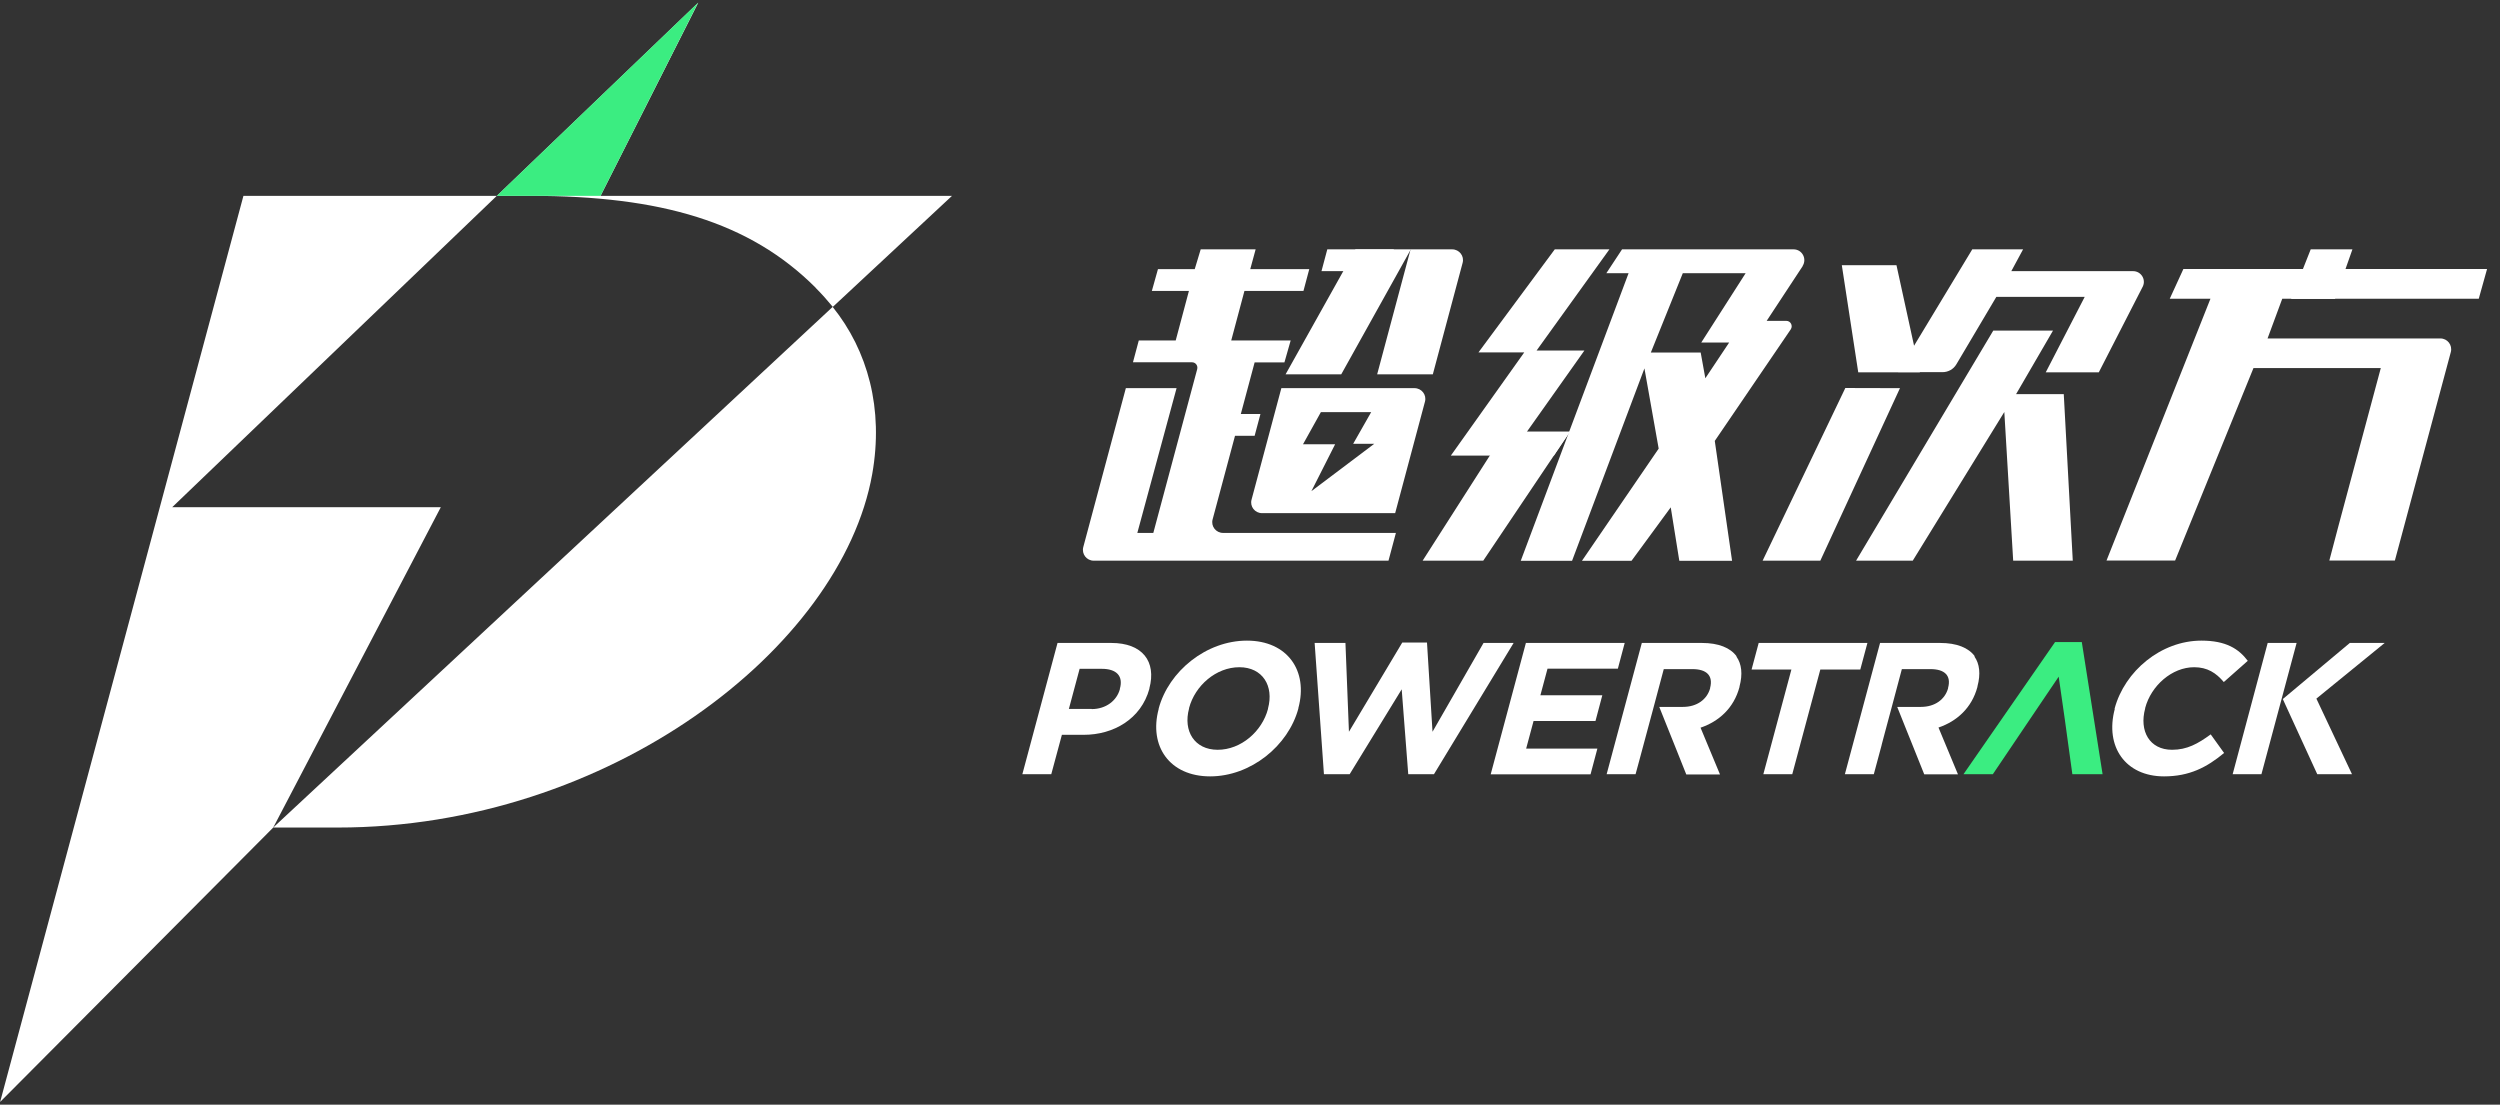
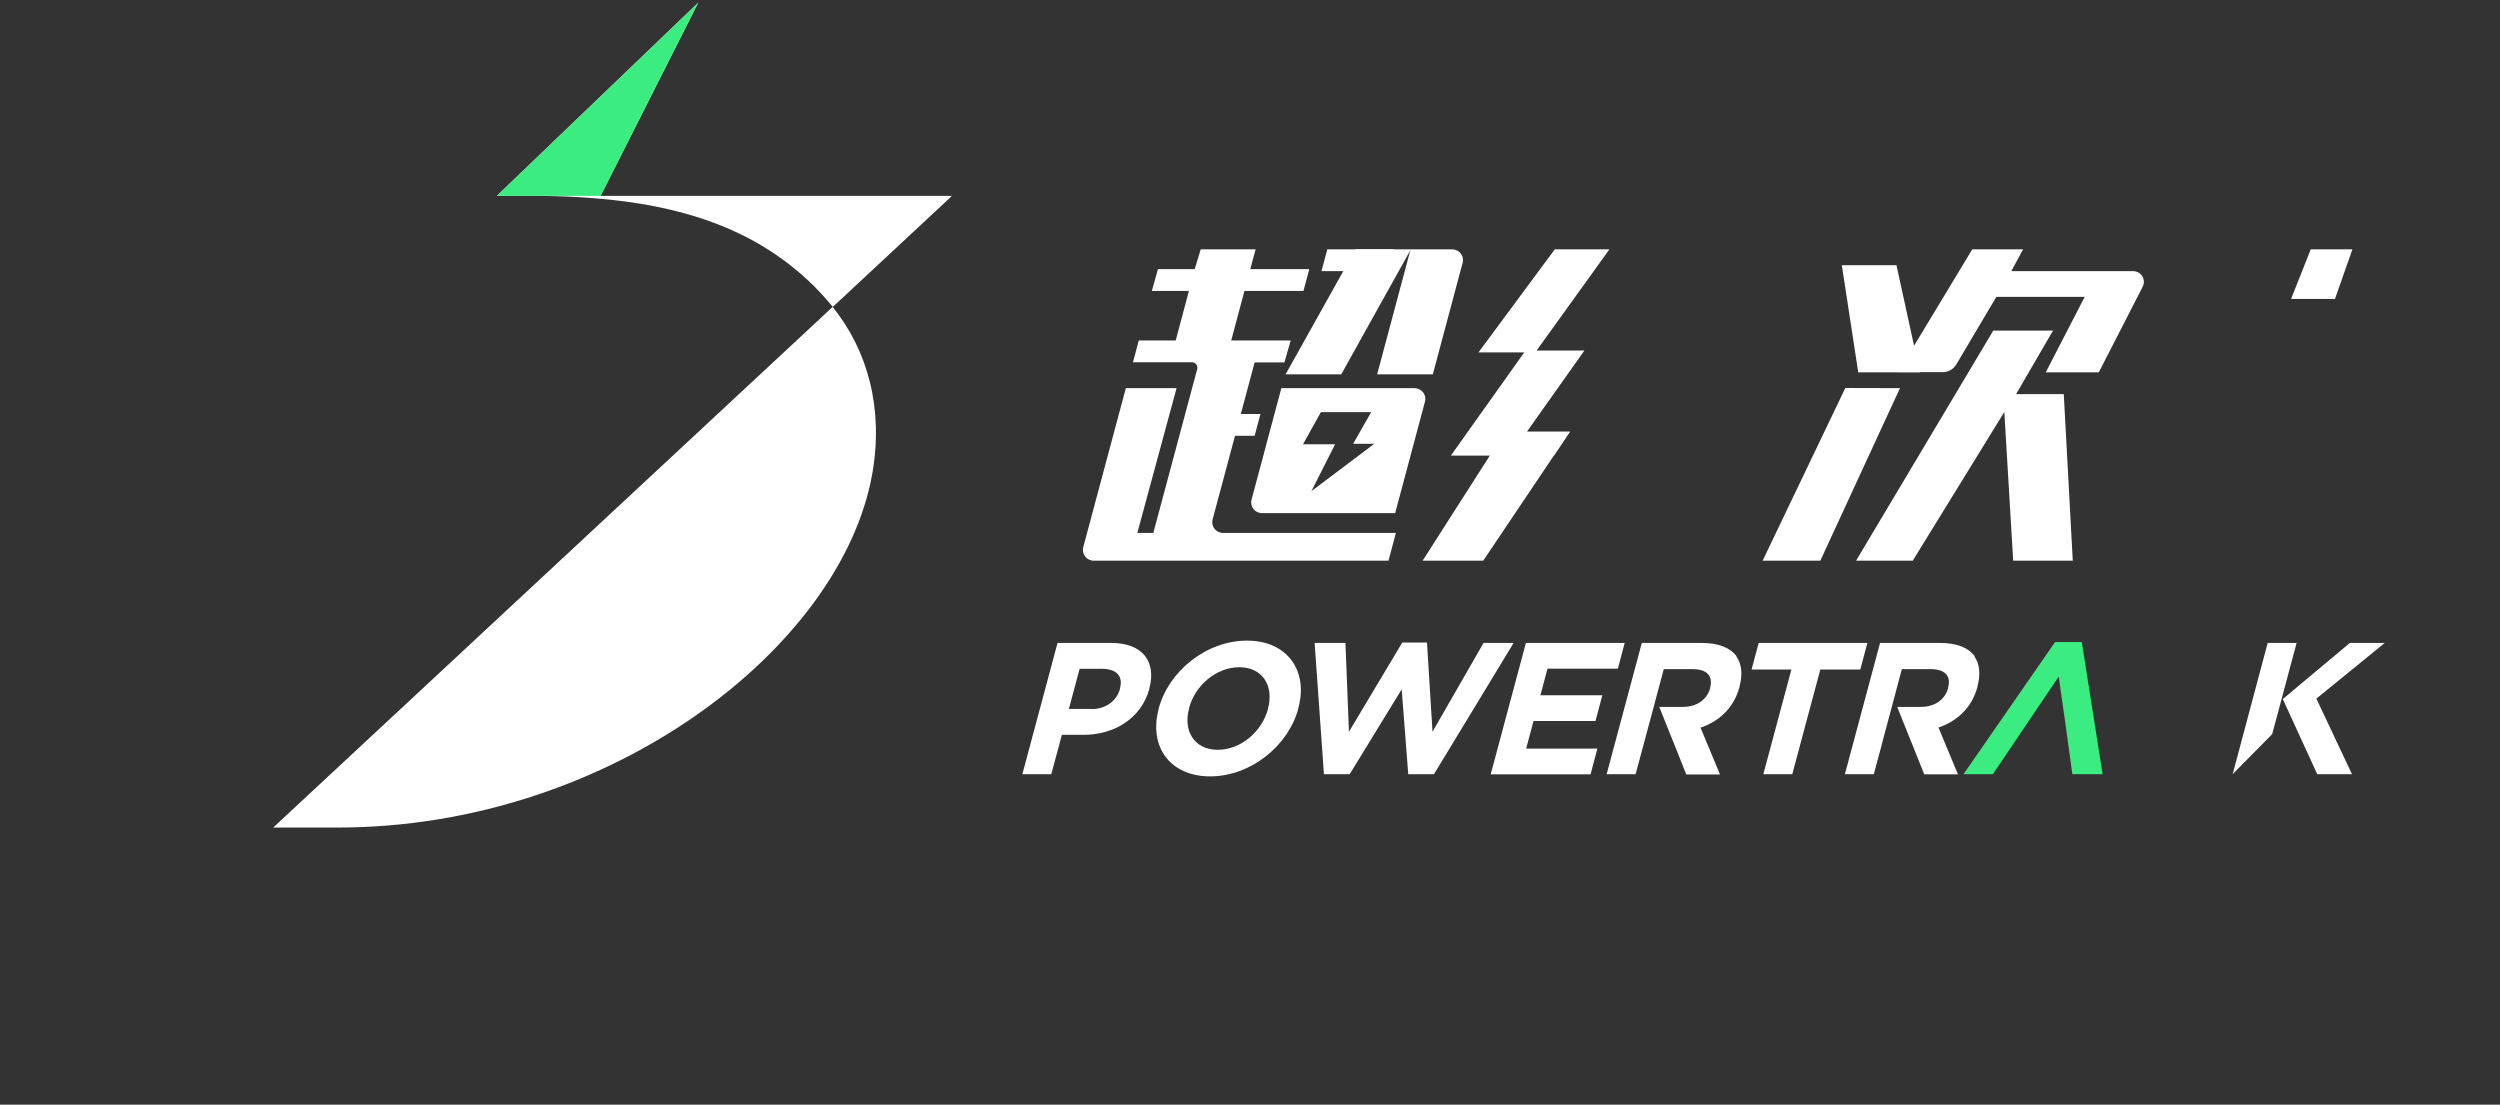
<svg xmlns="http://www.w3.org/2000/svg" width="172" height="76" viewBox="0 0 172 76" fill="none">
  <rect x="0" y="0" width="172" height="76" fill="#333333" stroke="none" />
-   <path d="M11.848 34.895L34.178 13.475H16.748L0.008 75.815L18.798 56.935L30.328 34.895H11.848Z" fill="white" />
  <path d="M18.797 56.935H23.237C41.867 56.935 57.867 44.605 60.007 32.625C60.807 28.125 59.707 24.125 57.287 21.115L18.797 56.935Z" fill="white" />
  <path d="M56.117 19.805C56.538 20.225 56.928 20.665 57.297 21.115L65.498 13.475H41.318L48.038 0.185L34.188 13.475H36.528C45.438 13.475 51.578 15.255 56.117 19.795V19.805Z" fill="white" />
-   <path d="M171.108 18.515L170.538 20.555H157.018L156.008 23.285H167.898C168.388 23.285 168.738 23.745 168.618 24.215L164.768 38.565H160.258L160.888 36.175L163.798 25.325H155.038L149.648 38.565H144.928L152.078 20.555H149.278L150.218 18.505H171.098L171.108 18.515Z" fill="white" />
-   <path d="M124.027 18.305L121.547 22.075H122.897C123.197 22.075 123.367 22.405 123.207 22.655L117.977 30.335L119.167 38.585H115.537L114.947 34.905L112.247 38.585H108.837L114.117 30.865L113.137 25.345L108.157 38.585H104.627L112.047 18.795H110.517L111.597 17.155H123.397C123.987 17.155 124.337 17.805 124.017 18.305H124.027ZM120.107 18.795H115.777L113.577 24.255H117.007L117.327 26.025L118.967 23.565H117.047L120.107 18.785V18.795Z" fill="white" />
  <path d="M86.388 17.155L86.018 18.515H90.078L89.678 20.015H85.618L84.708 23.425H88.798L88.368 24.935H86.318L85.368 28.485H86.718L86.318 29.985H84.968L83.428 35.735C83.298 36.205 83.658 36.665 84.148 36.665H96.038L95.528 38.575H75.248C74.758 38.575 74.408 38.115 74.528 37.645L77.458 26.705H80.948L78.248 36.665H79.348L82.368 25.395C82.428 25.155 82.258 24.925 82.008 24.925H77.948L78.348 23.425H80.888L81.798 20.015H79.248L79.668 18.515H82.198L82.608 17.155H86.398H86.388Z" fill="white" />
  <path d="M141.247 22.745L138.707 27.115H141.987L142.607 38.575H138.507L137.897 28.345L131.597 38.575H127.697L137.137 22.745H141.247Z" fill="white" />
  <path d="M135.698 17.155H139.188L138.378 18.655H146.758C147.298 18.655 147.658 19.215 147.428 19.705L144.398 25.615H140.748L143.428 20.425H137.348L134.598 25.065C134.398 25.405 134.038 25.605 133.638 25.605H130.588L135.698 17.145V17.155Z" fill="white" />
  <path d="M127.847 25.615L126.717 18.245H130.477L132.087 25.615H127.847Z" fill="white" />
  <path d="M97.317 26.705H88.157L86.107 34.375C85.977 34.845 86.337 35.305 86.827 35.305H95.987L98.037 27.635C98.167 27.165 97.807 26.705 97.317 26.705ZM90.217 33.805L91.857 30.565H89.647L90.877 28.355H94.337L93.097 30.535H94.547L90.207 33.805H90.217Z" fill="white" />
  <path d="M93.257 17.155L88.447 25.755H92.277L97.067 17.155H93.257Z" fill="white" />
  <path d="M97.048 17.155L94.748 25.755H98.578L100.628 18.085C100.758 17.615 100.398 17.155 99.908 17.155H97.038H97.048Z" fill="white" />
  <path d="M91.318 17.155L90.918 18.655H95.498L95.898 17.155H91.318Z" fill="white" />
  <path d="M110.728 17.155L105.718 24.115H109.008L105.048 29.705H108.008L106.908 31.345H99.818L104.868 24.245H101.718L106.968 17.155H110.728Z" fill="white" />
  <path d="M130.718 26.705L125.238 38.575H121.268L126.958 26.695L130.718 26.705Z" fill="white" />
  <path d="M108.007 29.705L102.047 38.575H97.877L103.547 29.705H108.007Z" fill="white" />
  <path d="M157.627 20.565L158.977 17.155H161.847L160.647 20.565H157.627Z" fill="white" />
  <path d="M123.258 46.065H120.508L120.998 44.235H128.478L127.988 46.065H125.238L123.308 53.265H121.318L123.248 46.065H123.258Z" fill="white" />
  <path d="M143.228 44.175H141.388L135.088 53.265H137.108L138.478 51.235L139.658 49.485L141.638 46.555L142.058 49.485L142.298 51.235L142.578 53.265H144.658L143.228 44.175Z" fill="#3BED81" />
-   <path d="M145.487 48.775V48.745C146.177 46.175 148.677 44.075 151.457 44.075C153.157 44.075 154.027 44.645 154.647 45.465L152.997 46.925C152.467 46.295 151.867 45.905 150.957 45.905C149.437 45.905 147.997 47.165 147.587 48.715V48.745C147.167 50.295 147.887 51.585 149.437 51.585C150.467 51.585 151.207 51.175 152.097 50.525L153.017 51.805C151.827 52.795 150.627 53.415 148.887 53.415C146.227 53.415 144.807 51.365 145.497 48.775H145.487Z" fill="white" />
  <path d="M135.868 45.155C135.438 44.565 134.628 44.235 133.478 44.235H129.348L126.928 53.265H128.918L129.448 51.295L129.468 51.205L129.688 50.375L130.158 48.625L130.848 46.035H132.818C133.788 46.035 134.258 46.475 134.028 47.325V47.355C133.818 48.115 133.128 48.635 132.158 48.635H130.528L131.228 50.385L131.418 50.855L131.598 51.305L132.388 53.275H134.708L133.368 50.055C134.628 49.625 135.658 48.715 136.048 47.255V47.225C136.278 46.375 136.198 45.665 135.838 45.165L135.868 45.155Z" fill="white" />
  <path d="M164.067 44.235H161.667L157.057 48.095L158.097 50.365L159.427 53.265H161.817L159.367 48.065L164.067 44.235Z" fill="white" />
-   <path d="M156.017 44.235L153.607 53.265H155.587L156.327 50.505L158.007 44.235H156.017Z" fill="white" />
+   <path d="M156.017 44.235L153.607 53.265L156.327 50.505L158.007 44.235H156.017Z" fill="white" />
  <path d="M72.768 44.235H76.458C78.608 44.235 79.568 45.515 79.078 47.355V47.385C78.508 49.475 76.598 50.555 74.568 50.555H73.058L72.328 53.265H70.338L72.758 44.235H72.768ZM75.108 48.785C76.098 48.785 76.838 48.195 77.048 47.415V47.385C77.298 46.495 76.798 46.015 75.808 46.015H74.278L73.538 48.775H75.108V48.785Z" fill="white" />
  <path d="M79.718 48.775V48.745C80.408 46.175 82.998 44.075 85.788 44.075C88.578 44.075 90.018 46.155 89.328 48.715V48.745C88.638 51.315 86.048 53.415 83.258 53.415C80.468 53.415 79.028 51.335 79.718 48.775ZM87.238 48.775V48.745C87.658 47.195 86.868 45.905 85.268 45.905C83.668 45.905 82.218 47.165 81.808 48.715V48.745C81.388 50.295 82.178 51.585 83.778 51.585C85.378 51.585 86.828 50.325 87.238 48.775Z" fill="white" />
  <path d="M104.969 44.235H111.779L111.309 46.005H106.469L105.979 47.835H110.239L109.769 49.605H105.509L104.999 51.505H109.899L109.429 53.275H102.559L104.979 44.245L104.969 44.235Z" fill="white" />
  <path d="M119.477 45.155C119.047 44.565 118.237 44.235 117.087 44.235H112.957L110.537 53.265H112.527L112.777 52.345L113.777 48.625L114.467 46.035H116.437C117.407 46.035 117.877 46.475 117.657 47.325V47.355C117.447 48.115 116.757 48.635 115.787 48.635H114.157L115.347 51.605L116.017 53.285H118.337L116.997 50.065C118.257 49.635 119.287 48.725 119.677 47.265V47.235C119.907 46.385 119.827 45.675 119.467 45.175L119.477 45.155Z" fill="white" />
  <path d="M92.857 53.265L96.437 47.425L96.887 53.265H98.657L104.137 44.235H102.067L98.557 50.345L98.177 44.205H96.477L92.807 50.345L92.567 44.235H90.447L91.087 53.265H92.857Z" fill="white" />
  <path d="M48.028 0.185L34.178 13.475H41.318L48.028 0.185Z" fill="#3BED81" />
</svg>